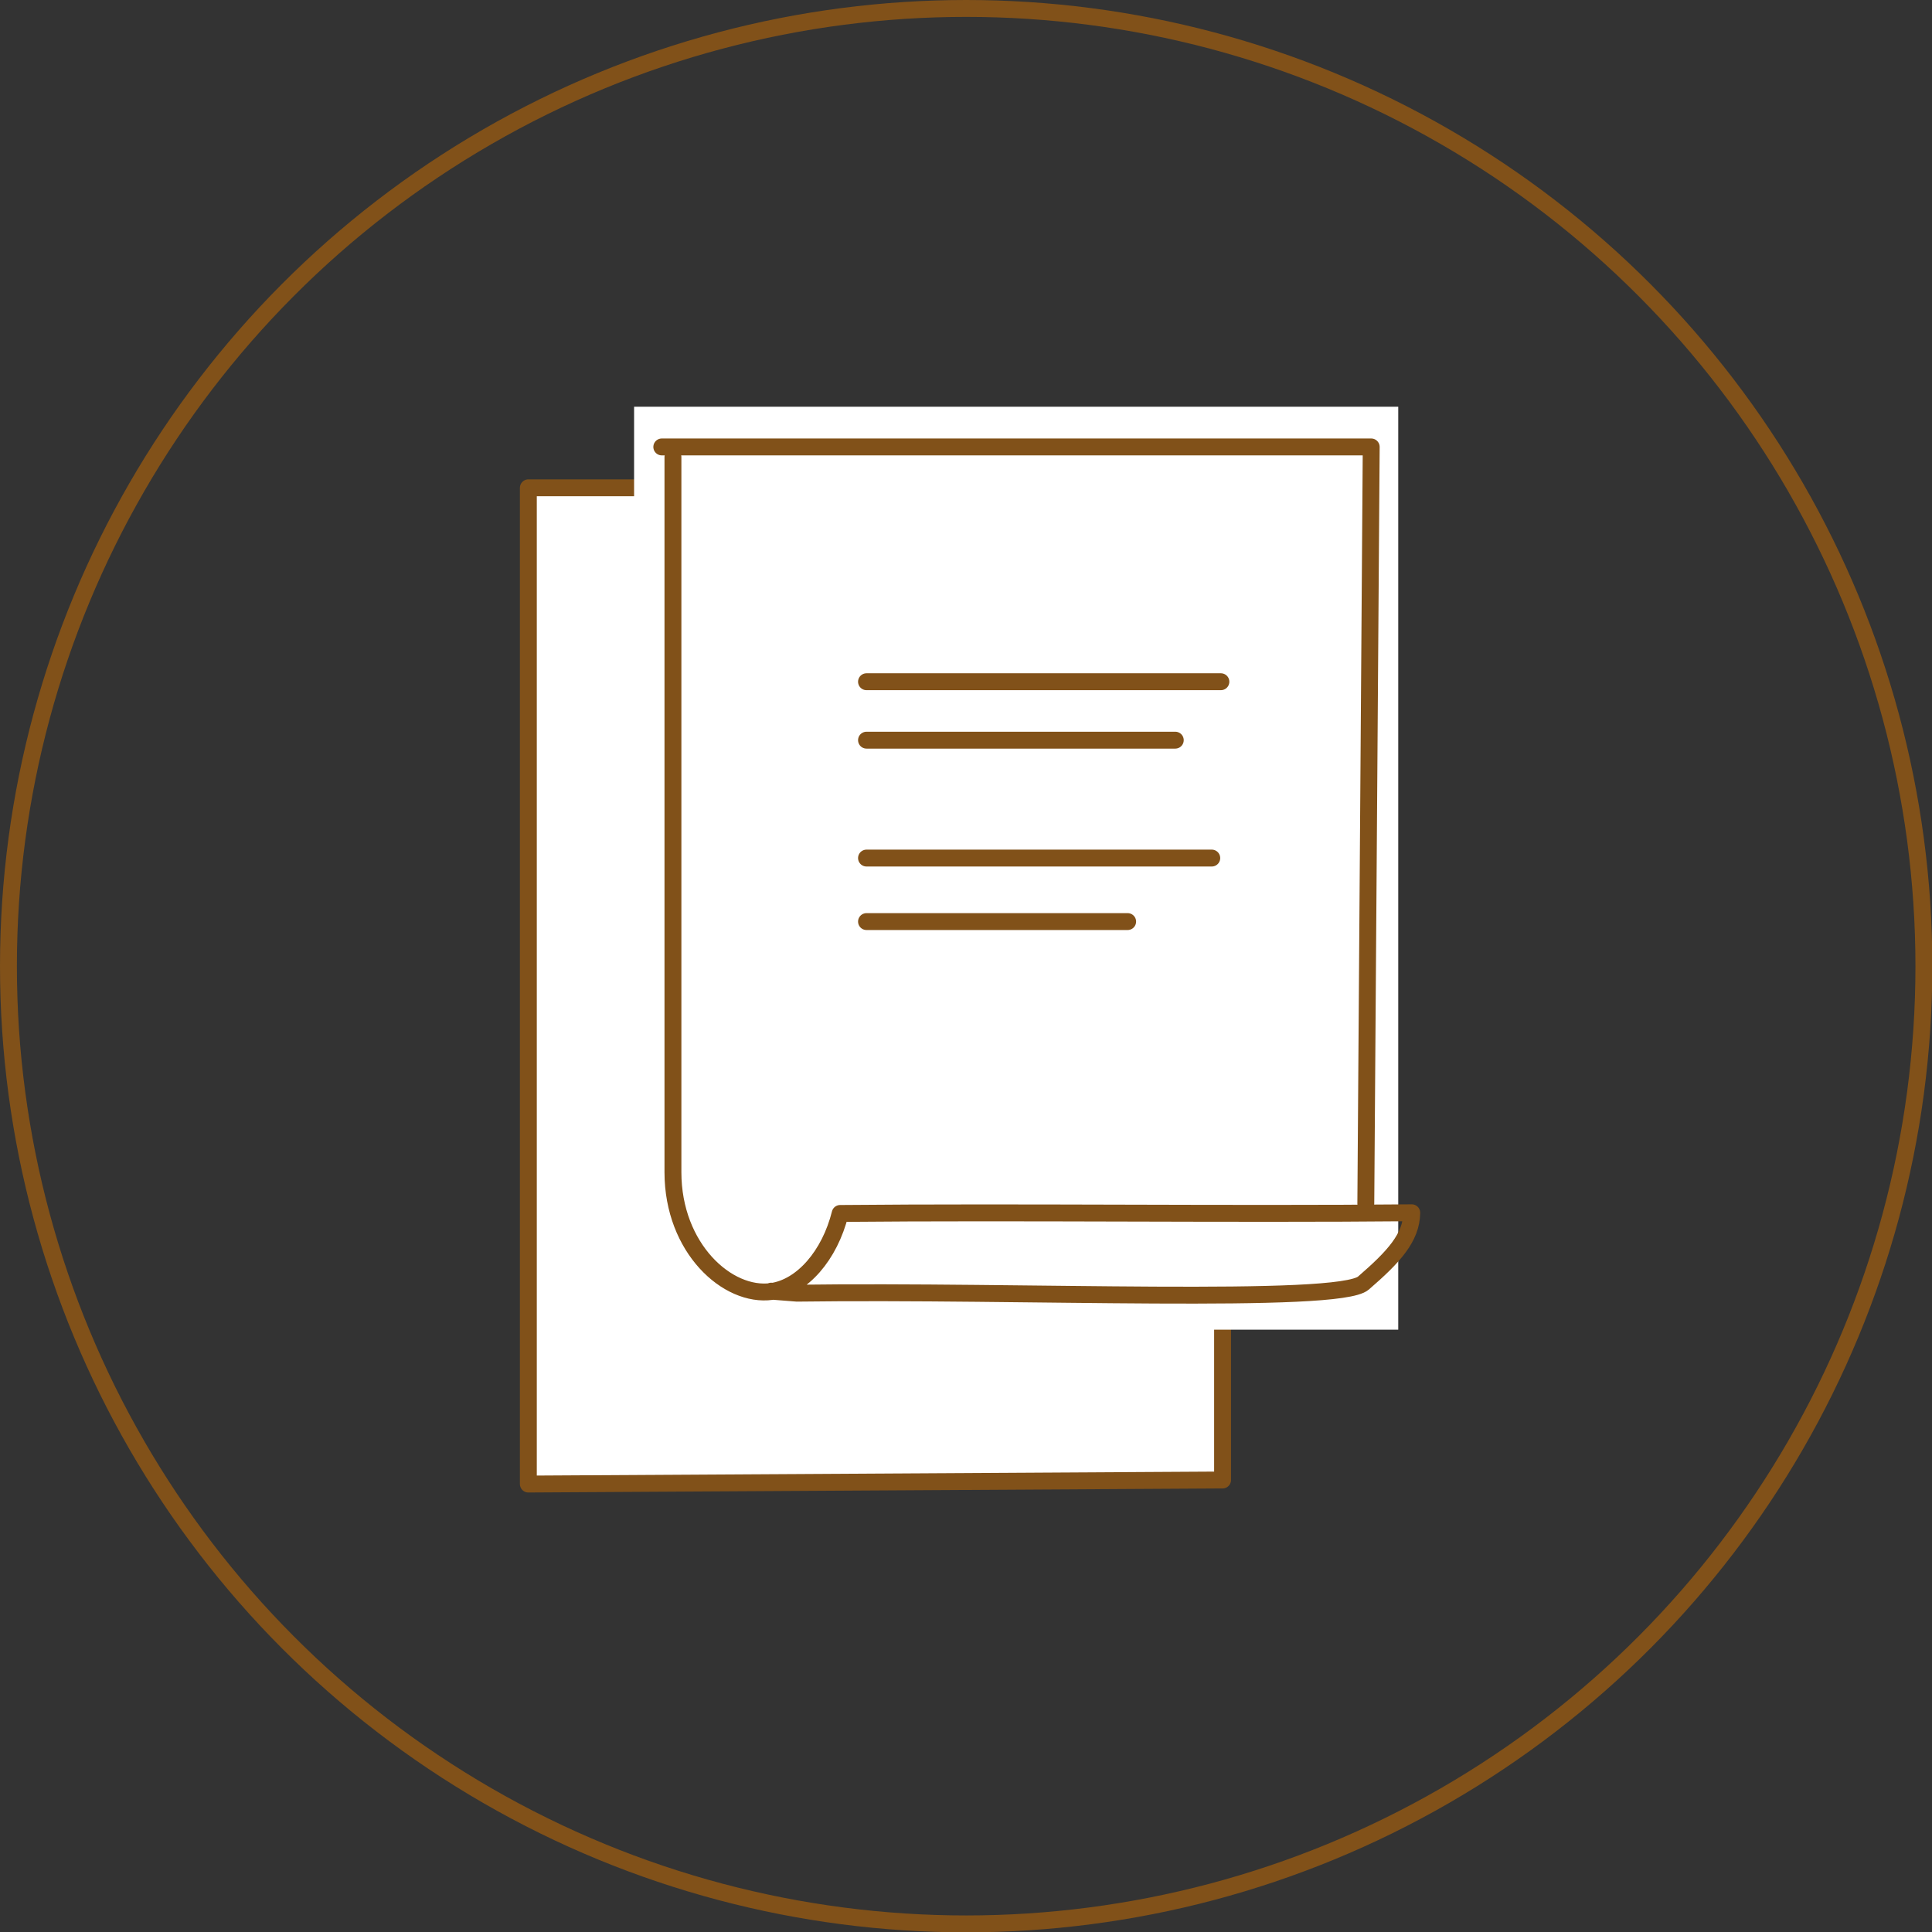
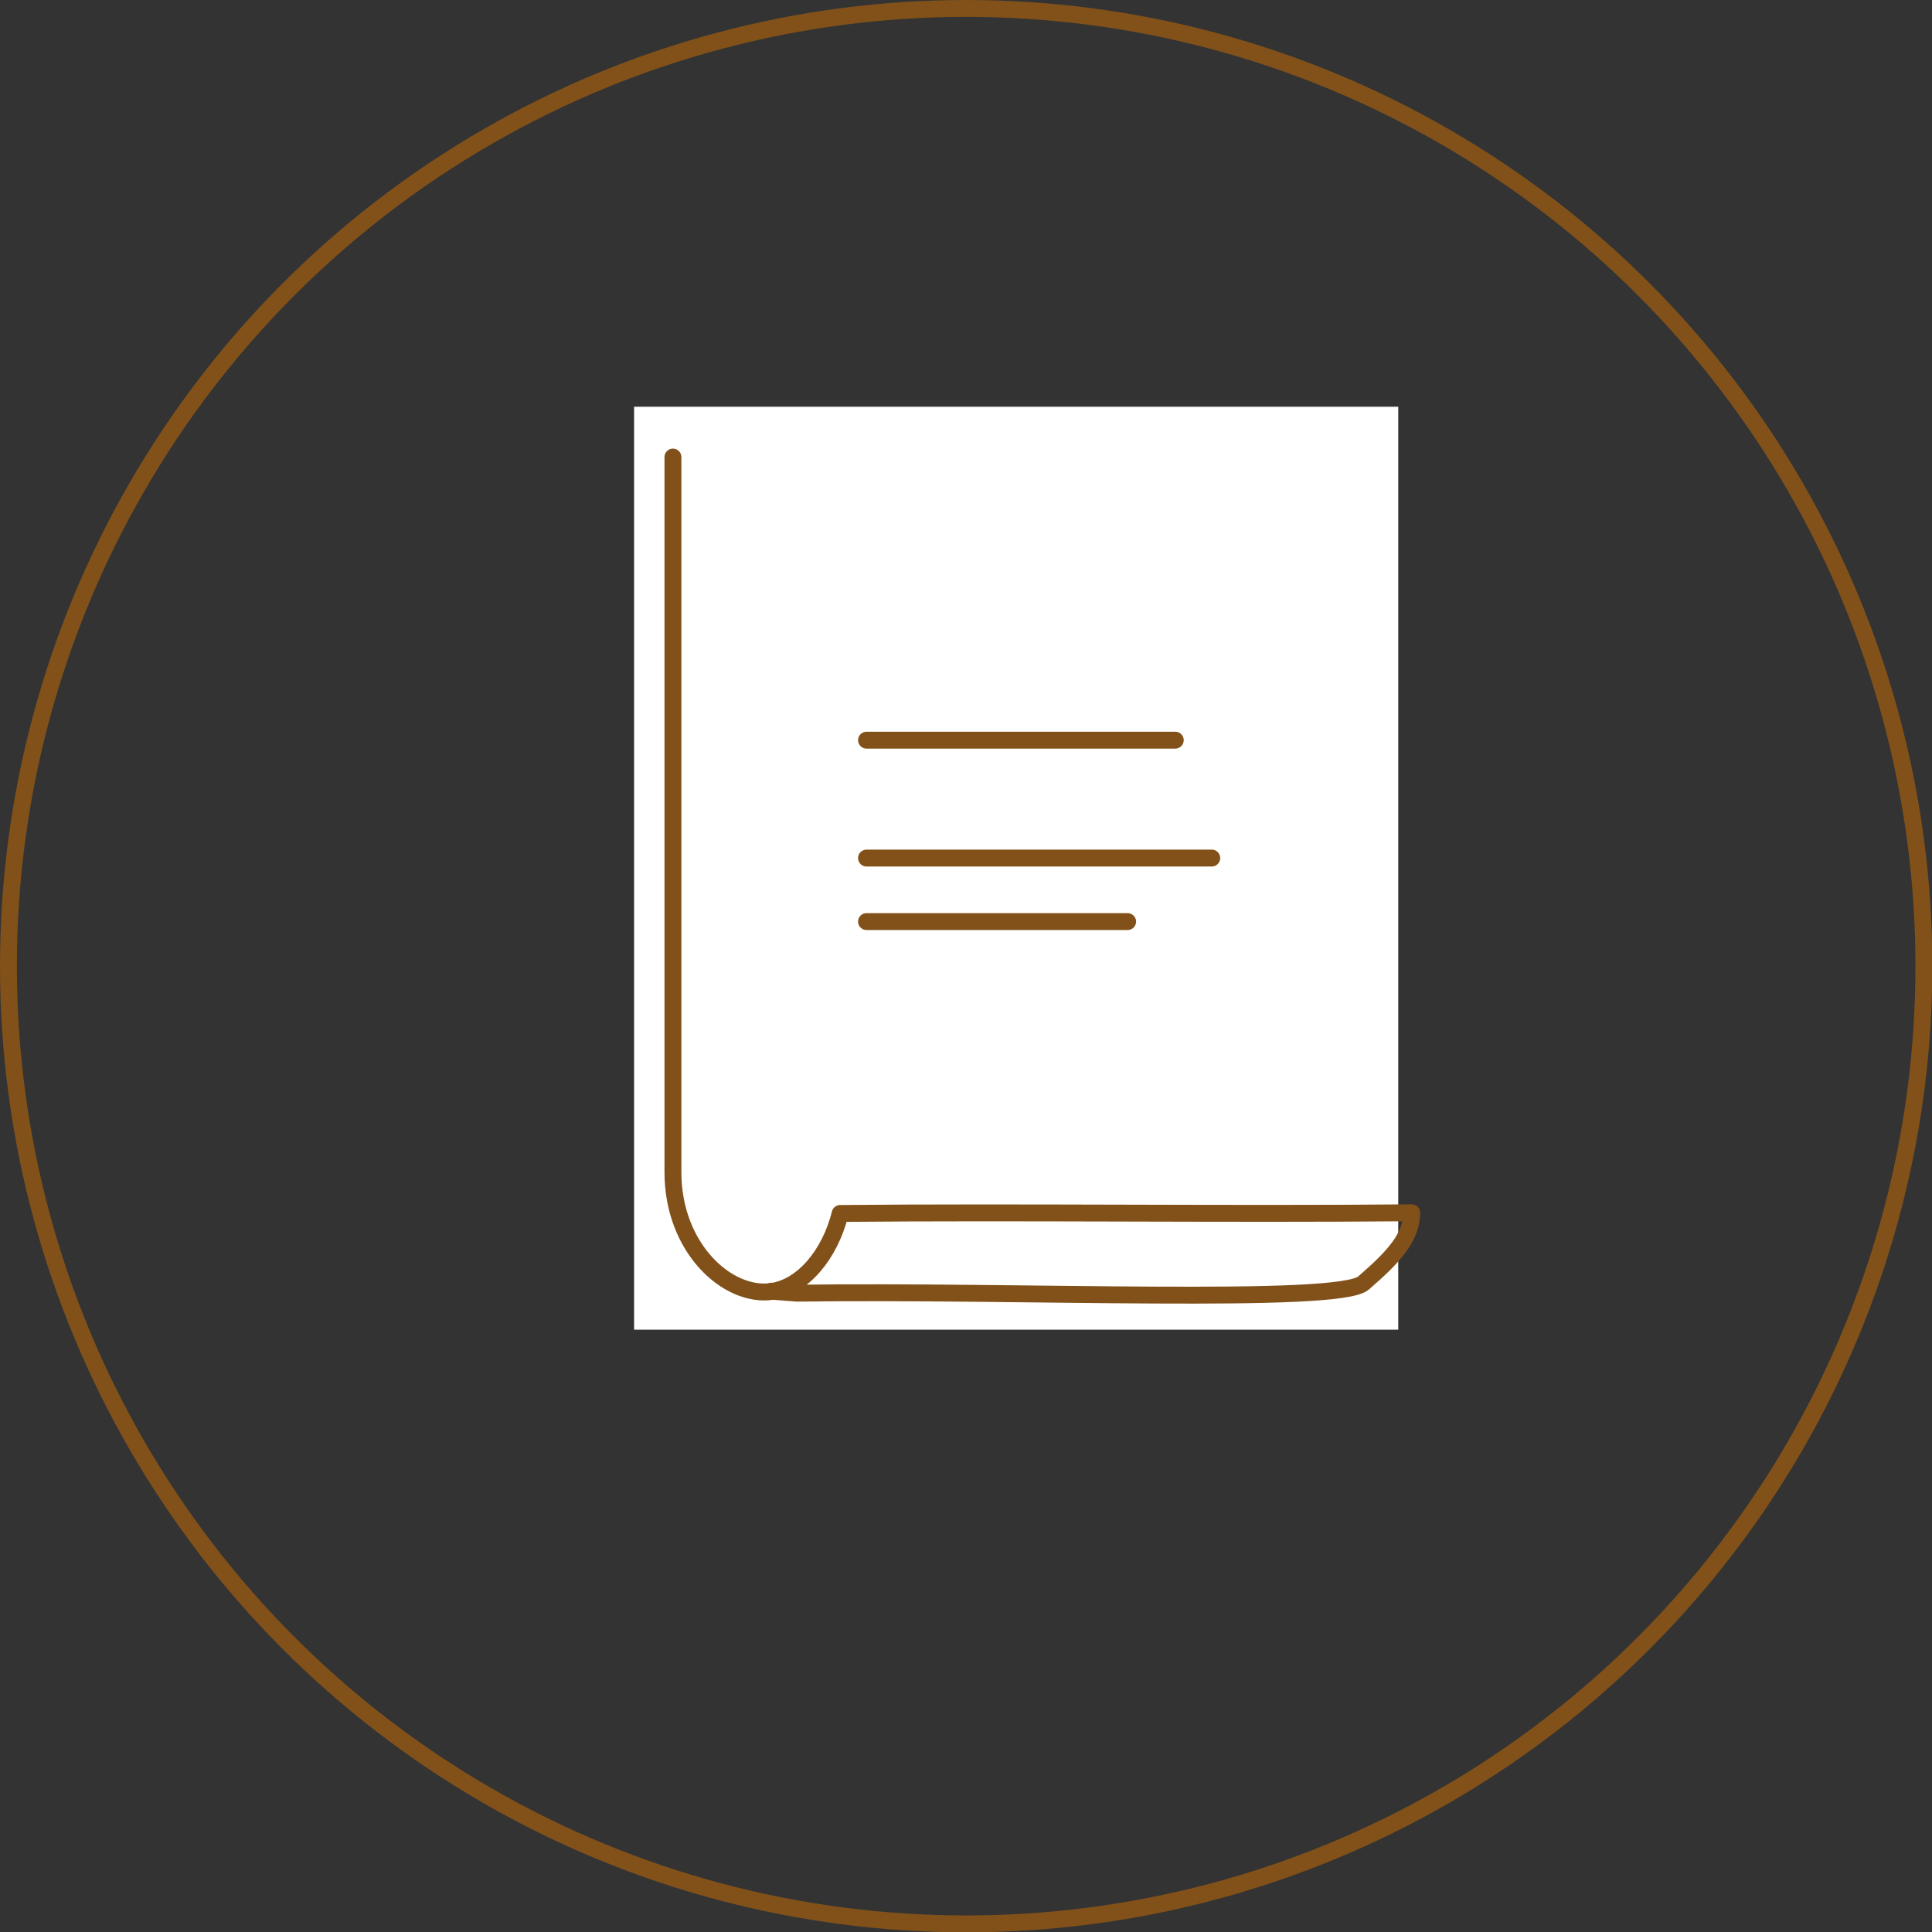
<svg xmlns="http://www.w3.org/2000/svg" version="1.1" x="0px" y="0px" viewBox="0 0 571.9 571.9" style="enable-background:new 0 0 571.9 571.9;" xml:space="preserve">
  <rect x="0" y="0" width="571.9" height="571.9" fill="#333333" stroke="none" />
  <style type="text/css"> .st0{fill:#FFFFFF;stroke:#815119;stroke-width:5;stroke-linecap:round;stroke-linejoin:round;stroke-miterlimit:10;} .st1{fill:none;stroke:#815119;stroke-width:5;stroke-linecap:round;stroke-linejoin:round;stroke-miterlimit:10;} .st2{fill:#FFFFFF;} </style>
  <g id="Ebene_1">
-     <polygon class="st0" points="361.9,438.1 361.9,436.5 361.9,144.4 156.4,144.4 156.4,429.4 156.4,439.3 " />
    <circle class="st1" cx="286" cy="286" r="283.5" />
  </g>
  <g id="Ebene_2"> </g>
  <g id="Ebene_3">
    <rect x="187.7" y="120.4" class="st2" width="226.2" height="273.2" />
  </g>
  <g id="Ebene_4">
    <g>
      <path class="st1" d="M199.2,135.3c0,70.6,0,141.1,0,211.7c0,22.5,16.2,37.1,29.2,35.3c9.1-1.3,17.2-10.7,20.3-23.1 c53.3-0.5,115.9,0.3,169.2-0.2c-0.1,7.4-5.4,13.1-14.3,20.8c-7.3,6.4-101.6,2.1-167.7,3l-7.6-0.6" />
-       <polyline class="st1" points="195.9,132.3 405.9,132.3 404.3,356.3 " />
    </g>
    <line class="st1" x1="256.5" y1="219.1" x2="347.9" y2="219.1" />
    <line class="st1" x1="256.5" y1="254" x2="358.7" y2="254" />
    <line class="st1" x1="256.5" y1="272.8" x2="333.8" y2="272.8" />
-     <line class="st1" x1="256.5" y1="201.8" x2="361.4" y2="201.8" />
  </g>
</svg>